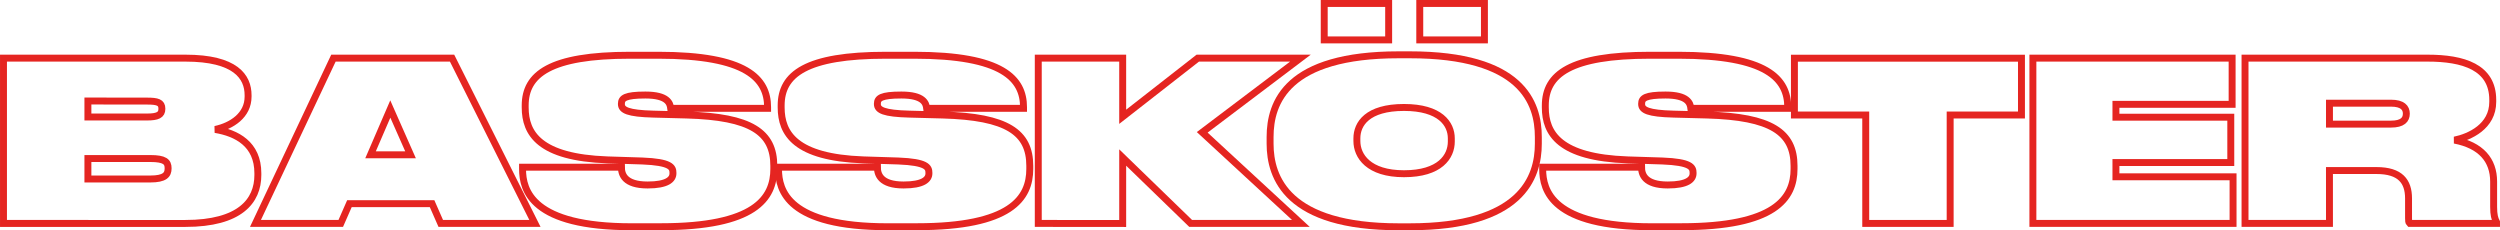
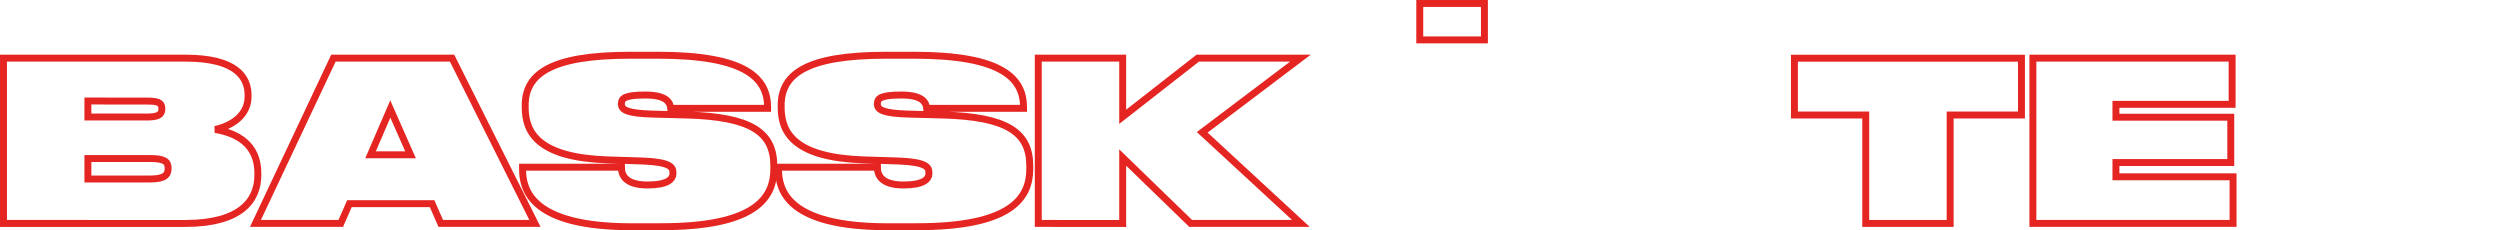
<svg xmlns="http://www.w3.org/2000/svg" id="Layer_1" data-name="Layer 1" viewBox="0 0 1672.3 154">
  <defs>
    <style>.cls-1{fill:none;stroke:#e52521;stroke-width:4.64px;}</style>
  </defs>
  <title>BassKosteroutline</title>
  <path class="cls-1" d="M126.59,501.52H248.3c33.58,0,41.91,12.48,41.91,24.81v.9c0,12.48-10.85,19.61-22,22,14.27,2.38,28.54,9.66,28.54,29.28v1.18c0,17.39-12,32.4-48.45,32.4H126.59Zm56.47,28.68v10.7h39.53c7,0,9.95-1.34,9.95-5.35v-.3c0-4.16-3-5-9.95-5Zm0,38.49v13.67h41.76c9.66,0,11.89-2.82,11.89-7v-.3c0-4.16-2.23-6.39-11.89-6.39Z" transform="translate(-124.26 -462.63)" />
  <path class="cls-1" d="M413.28,598.86H358l-5.8,13.22H295.14L347.3,501.52h79.36l55.43,110.56h-63Zm-27.94-63.31-13.22,30.61h26.75Z" transform="translate(-124.26 -462.63)" />
  <path class="cls-1" d="M546.92,614.31c-67,0-73.12-24.37-73.12-38.64v-1.19h66.13c0,4.76,2.08,11.89,17.54,11.89,13.08,0,16.94-3.71,16.94-7.72v-.45c0-3.72-1.49-7.13-20.51-7.88l-23.33-.74c-45.48-1.63-55-17.68-55-35.07v-1.34c0-20.8,16.65-33.59,70.15-33.59H564.6c59.3,0,73.12,15.76,73.12,34.78v.74h-64.8c-.44-3.56-2.23-8.91-16.94-8.91-13.52,0-16.05,2.08-16.05,5.79v.3c0,4,4.31,6.24,21.4,6.69l22.29.59c43.1,1.19,58.26,11.59,58.26,34v2.08c0,19.62-12.63,38.64-75.5,38.64Z" transform="translate(-124.26 -462.63)" />
  <path class="cls-1" d="M718.14,614.31c-67,0-73.12-24.37-73.12-38.64v-1.19h66.14c0,4.76,2.08,11.89,17.53,11.89,13.08,0,16.94-3.71,16.94-7.72v-.45c0-3.72-1.48-7.13-20.51-7.88l-23.33-.74c-45.47-1.63-55-17.68-55-35.07v-1.34c0-20.8,16.64-33.59,70.14-33.59h18.87c59.3,0,73.12,15.76,73.12,34.78v.74H744.15c-.45-3.56-2.23-8.91-16.94-8.91-13.53,0-16.05,2.08-16.05,5.79v.3c0,4,4.31,6.24,21.39,6.69l22.3.59c43.09,1.19,58.25,11.59,58.25,34v2.08c0,19.62-12.63,38.64-75.49,38.64Z" transform="translate(-124.26 -462.63)" />
-   <path class="cls-1" d="M1229.3,614.31c-67,0-73.12-24.37-73.12-38.64v-1.19h66.13c0,4.76,2.08,11.89,17.54,11.89,13.08,0,16.94-3.71,16.94-7.72v-.45c0-3.72-1.49-7.13-20.51-7.88l-23.33-.74c-45.48-1.63-55-17.68-55-35.07v-1.34c0-20.8,16.65-33.59,70.15-33.59H1247c59.3,0,73.12,15.76,73.12,34.78v.74h-64.8c-.44-3.56-2.23-8.91-16.94-8.91-13.52,0-16,2.08-16,5.79v.3c0,4,4.31,6.24,21.4,6.69l22.29.59c43.1,1.19,58.26,11.59,58.26,34v2.08c0,19.62-12.63,38.64-75.5,38.64Z" transform="translate(-124.26 -462.63)" />
  <path class="cls-1" d="M1372.29,539.56h-47.71v-38h151.88v38h-47.7v72.52h-56.47Z" transform="translate(-124.26 -462.63)" />
  <path class="cls-1" d="M1617.37,501.52v30.91h-77.72v8.62h76.83v30.31h-76.83v9.52H1618v31.2h-133.9V501.52Z" transform="translate(-124.26 -462.63)" />
-   <path class="cls-1" d="M1682.49,612.08H1626V501.52h122.16c23.78,0,43.55,5.94,43.55,27.94v1.33c0,16.5-15.46,23.48-25.57,25.56,17.69,3.42,26.16,13.38,26.16,27.79v16.8c0,5.5.74,8,1.93,10.25v.89h-58.1c-.75-.74-.75-1.78-.75-3.42V595.29c0-11.29-5.5-18.58-21.4-18.58h-31.5Zm41.16-66.43c7.73,0,10.26-3,10.26-7s-2.68-7-10.26-7h-41.16v14Z" transform="translate(-124.26 -462.63)" />
  <path class="cls-1" d="M818.78,612.08V501.52h56.47v39.23l50.23-39.23h68.66l-65.69,49.63,66,60.93H920.72L875.25,568v44.13Z" transform="translate(-124.26 -462.63)" />
-   <path class="cls-1" d="M1067.28,499.29c74.75,0,86,31.8,86,55v4.46c0,22.74-11.44,55.58-86,55.58h-7.43c-74.45,0-86-32.84-86-55.58v-4.46c0-23.18,11.29-55,86-55Zm27.79,55.88c0-9.66-7.43-20.66-31.65-20.66-24.52,0-31.51,11-31.51,20.66V557c0,9.95,7.73,21.84,31.51,21.84,24.07,0,31.65-11.44,31.65-21.54Z" transform="translate(-124.26 -462.63)" />
-   <rect class="cls-1" x="885.8" y="2.32" width="43.1" height="24.37" />
  <rect class="cls-1" x="949.71" y="2.32" width="43.25" height="24.37" />
</svg>